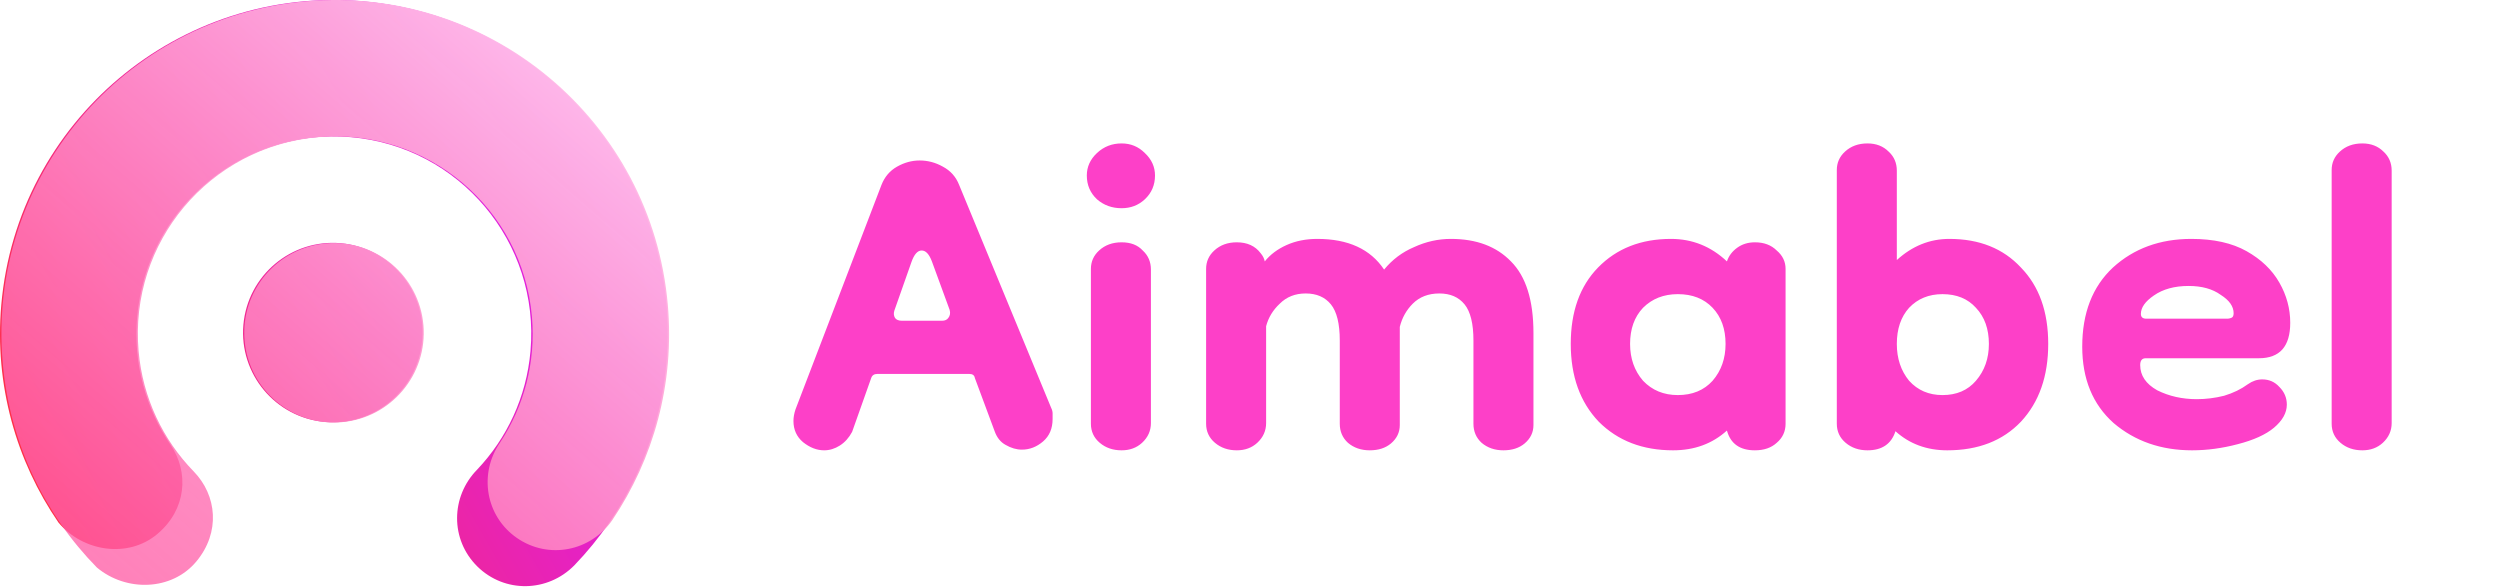
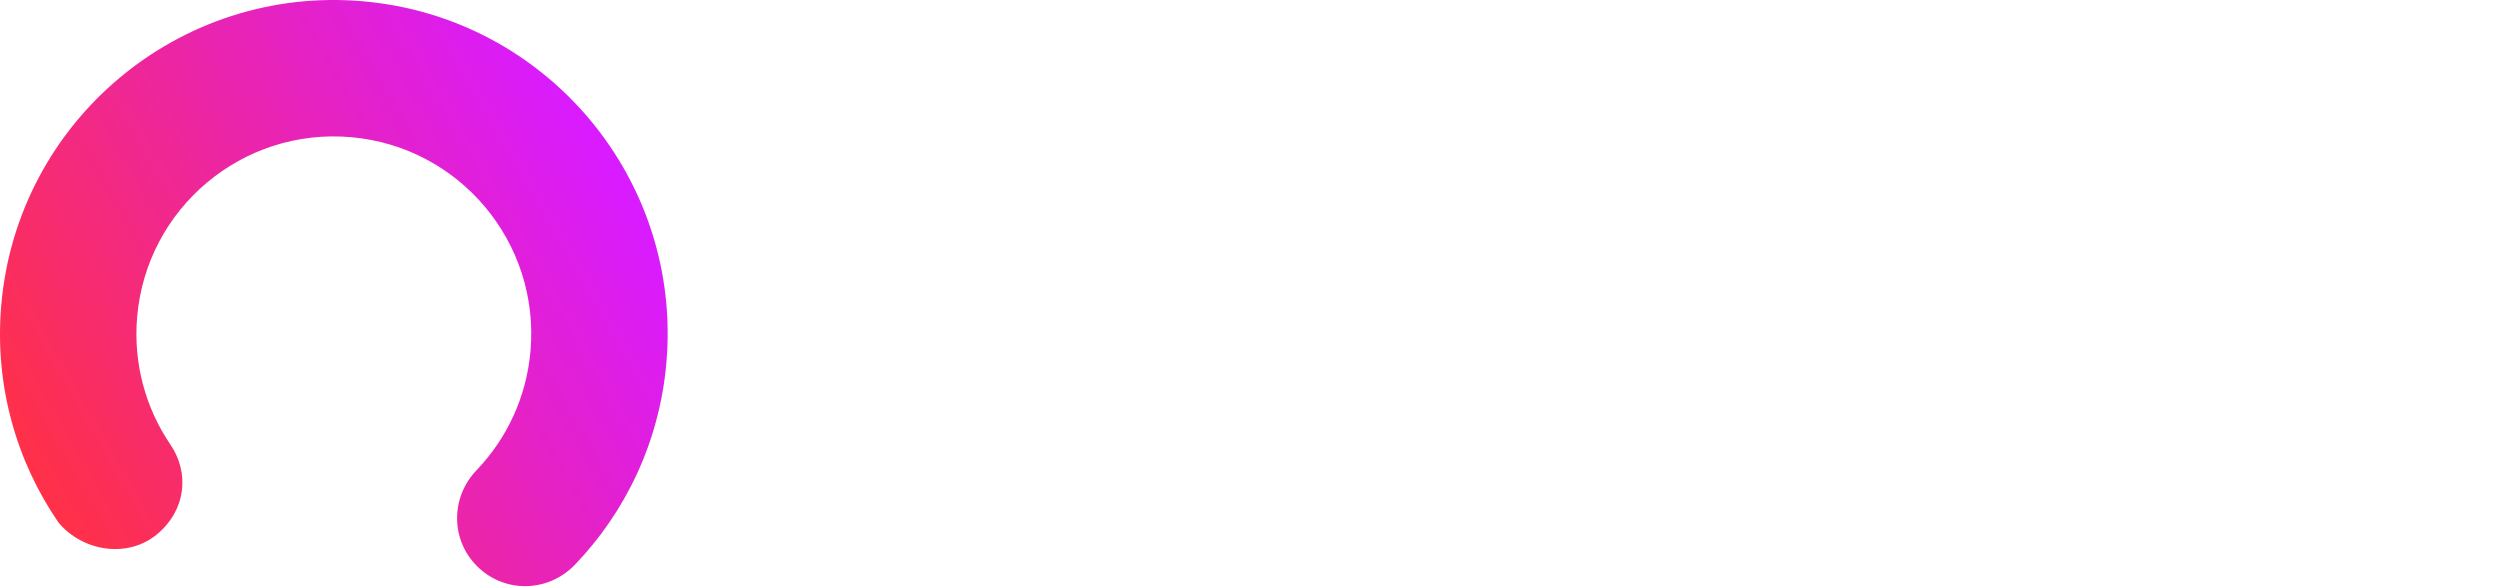
<svg xmlns="http://www.w3.org/2000/svg" width="1393" height="327" viewBox="0 0 1393 327" fill="none">
-   <path d="M459.212 250.917C455.159 250.917 451.232 249.397 447.432 246.357C443.885 243.317 442.112 239.391 442.112 234.577C442.112 232.551 442.492 230.397 443.252 228.117L491.132 103.097C492.905 98.537 495.819 95.117 499.872 92.837C503.925 90.557 508.105 89.417 512.412 89.417C516.972 89.417 521.279 90.557 525.332 92.837C529.639 95.117 532.679 98.537 534.452 103.097L585.752 227.357C586.259 228.371 586.512 229.384 586.512 230.397C586.512 231.411 586.512 232.424 586.512 233.437C586.512 238.757 584.739 242.937 581.192 245.977C577.645 249.017 573.719 250.537 569.412 250.537C566.372 250.537 563.332 249.651 560.292 247.877C557.505 246.357 555.479 243.824 554.212 240.277L543.192 210.637C542.939 209.117 541.925 208.357 540.152 208.357H488.852C487.079 208.357 485.939 209.117 485.432 210.637L474.792 240.657C473.019 243.951 470.739 246.484 467.952 248.257C465.165 250.031 462.252 250.917 459.212 250.917ZM502.532 178.717H524.952C526.472 178.717 527.612 178.211 528.372 177.197C529.385 175.931 529.639 174.411 529.132 172.637L519.252 145.657C517.732 141.604 515.832 139.577 513.552 139.577C511.272 139.577 509.372 141.731 507.852 146.037L498.352 173.017C497.845 174.537 497.972 175.931 498.732 177.197C499.492 178.211 500.759 178.717 502.532 178.717ZM624.951 250.917C620.138 250.917 616.085 249.524 612.791 246.737C609.498 243.951 607.851 240.404 607.851 236.097V149.837C607.851 145.784 609.371 142.364 612.411 139.577C615.705 136.537 619.885 135.017 624.951 135.017C630.018 135.017 633.945 136.537 636.731 139.577C639.771 142.364 641.291 145.911 641.291 150.217V235.717C641.291 240.024 639.645 243.697 636.351 246.737C633.311 249.524 629.511 250.917 624.951 250.917ZM624.951 116.017C619.631 116.017 615.071 114.371 611.271 111.077C607.471 107.531 605.571 103.097 605.571 97.777C605.571 92.964 607.471 88.784 611.271 85.237C615.071 81.691 619.631 79.917 624.951 79.917C630.018 79.917 634.325 81.691 637.871 85.237C641.671 88.784 643.571 92.964 643.571 97.777C643.571 103.097 641.671 107.531 637.871 111.077C634.325 114.371 630.018 116.017 624.951 116.017ZM689.142 250.917C684.328 250.917 680.275 249.524 676.982 246.737C673.688 243.951 672.042 240.404 672.042 236.097V149.837C672.042 145.784 673.562 142.364 676.602 139.577C679.895 136.537 684.075 135.017 689.142 135.017C694.968 135.017 699.402 137.044 702.442 141.097C703.708 142.617 704.468 144.137 704.722 145.657C707.762 141.857 711.815 138.817 716.882 136.537C721.948 134.257 727.648 133.117 733.982 133.117C751.208 133.117 763.622 138.817 771.222 150.217C775.782 144.644 781.355 140.464 787.942 137.677C794.528 134.637 801.368 133.117 808.462 133.117C822.648 133.117 833.795 137.297 841.902 145.657C850.262 154.017 854.442 167.317 854.442 185.557V236.857C854.442 240.911 852.795 244.331 849.502 247.117C846.462 249.651 842.535 250.917 837.722 250.917C832.908 250.917 828.855 249.524 825.562 246.737C822.522 243.951 821.002 240.404 821.002 236.097V189.737C821.002 180.364 819.355 173.651 816.062 169.597C812.768 165.544 808.082 163.517 802.002 163.517C795.922 163.517 790.982 165.417 787.182 169.217C783.635 172.764 781.228 177.071 779.962 182.137V236.857C779.962 240.911 778.315 244.331 775.022 247.117C771.982 249.651 768.055 250.917 763.242 250.917C758.428 250.917 754.375 249.524 751.082 246.737C748.042 243.951 746.522 240.404 746.522 236.097V189.737C746.522 180.364 744.875 173.651 741.582 169.597C738.288 165.544 733.602 163.517 727.522 163.517C721.695 163.517 716.882 165.417 713.082 169.217C709.282 172.764 706.748 176.944 705.482 181.757V235.717C705.482 240.024 703.835 243.697 700.542 246.737C697.502 249.524 693.702 250.917 689.142 250.917ZM932.223 250.917C915.25 250.917 901.443 245.597 890.803 234.957C880.416 224.064 875.223 209.624 875.223 191.637C875.223 173.651 880.29 159.464 890.423 149.077C900.81 138.437 914.363 133.117 931.083 133.117C942.99 133.117 953.376 137.297 962.243 145.657C963.256 142.617 965.156 140.084 967.943 138.057C970.73 136.031 974.023 135.017 977.823 135.017C982.89 135.017 986.943 136.537 989.983 139.577C993.276 142.364 994.923 145.784 994.923 149.837V236.097C994.923 240.404 993.276 243.951 989.983 246.737C986.943 249.524 982.89 250.917 977.823 250.917C969.463 250.917 964.27 247.244 962.243 239.897C954.136 247.244 944.13 250.917 932.223 250.917ZM934.883 220.137C942.99 220.137 949.45 217.477 954.263 212.157C959.076 206.584 961.483 199.744 961.483 191.637C961.483 183.277 959.076 176.564 954.263 171.497C949.45 166.431 942.99 163.897 934.883 163.897C927.03 163.897 920.57 166.431 915.503 171.497C910.69 176.564 908.283 183.277 908.283 191.637C908.283 199.744 910.69 206.584 915.503 212.157C920.57 217.477 927.03 220.137 934.883 220.137ZM1085.03 250.917C1073.63 250.917 1064 247.371 1056.15 240.277C1053.87 247.371 1048.67 250.917 1040.57 250.917C1035.75 250.917 1031.7 249.524 1028.41 246.737C1025.11 243.951 1023.47 240.404 1023.47 236.097V94.737C1023.47 90.684 1024.99 87.264 1028.03 84.477C1031.32 81.437 1035.5 79.917 1040.57 79.917C1045.38 79.917 1049.31 81.437 1052.35 84.477C1055.39 87.264 1056.91 90.811 1056.91 95.117V144.897C1065.52 137.044 1075.27 133.117 1086.17 133.117C1102.89 133.117 1116.19 138.437 1126.07 149.077C1136.2 159.464 1141.27 173.651 1141.27 191.637C1141.27 209.624 1136.2 224.064 1126.07 234.957C1115.93 245.597 1102.25 250.917 1085.03 250.917ZM1082.37 220.137C1090.22 220.137 1096.43 217.477 1100.99 212.157C1105.8 206.584 1108.21 199.744 1108.21 191.637C1108.21 183.277 1105.8 176.564 1100.99 171.497C1096.43 166.431 1090.22 163.897 1082.37 163.897C1074.77 163.897 1068.56 166.431 1063.75 171.497C1059.19 176.564 1056.91 183.277 1056.91 191.637C1056.91 199.744 1059.19 206.584 1063.75 212.157C1068.56 217.477 1074.77 220.137 1082.37 220.137ZM1221.4 250.917C1204.18 250.917 1189.61 245.851 1177.7 235.717C1166.05 225.331 1160.22 211.144 1160.22 193.157C1160.22 174.411 1165.92 159.717 1177.32 149.077C1188.98 138.437 1203.54 133.117 1221.02 133.117C1233.44 133.117 1243.7 135.397 1251.8 139.957C1259.91 144.517 1265.99 150.344 1270.04 157.437C1274.1 164.531 1276.12 172.004 1276.12 179.857C1276.12 193.031 1270.3 199.617 1258.64 199.617H1195.56C1193.54 199.617 1192.52 200.884 1192.52 203.417C1192.52 209.244 1195.69 213.931 1202.02 217.477C1208.61 220.771 1215.96 222.417 1224.06 222.417C1229.13 222.417 1234.2 221.784 1239.26 220.517C1244.33 218.997 1248.76 216.844 1252.56 214.057C1255.1 212.284 1257.76 211.397 1260.54 211.397C1264.34 211.397 1267.51 212.791 1270.04 215.577C1272.83 218.364 1274.22 221.657 1274.22 225.457C1274.22 230.017 1271.82 234.324 1267 238.377C1262.44 242.177 1255.73 245.217 1246.86 247.497C1238.25 249.777 1229.76 250.917 1221.4 250.917ZM1241.16 177.577C1241.67 177.577 1242.3 177.451 1243.06 177.197C1244.08 176.944 1244.58 176.057 1244.58 174.537C1244.58 170.737 1242.18 167.317 1237.36 164.277C1232.8 160.984 1226.85 159.337 1219.5 159.337C1211.65 159.337 1205.19 161.111 1200.12 164.657C1195.31 167.951 1192.9 171.371 1192.9 174.917C1192.9 176.691 1193.92 177.577 1195.94 177.577H1241.16ZM1316.3 250.917C1311.49 250.917 1307.43 249.524 1304.14 246.737C1300.85 243.951 1299.2 240.404 1299.2 236.097V94.737C1299.2 90.684 1300.72 87.264 1303.76 84.477C1307.05 81.437 1311.23 79.917 1316.3 79.917C1321.11 79.917 1325.04 81.437 1328.08 84.477C1331.12 87.264 1332.64 90.811 1332.64 95.117V235.717C1332.64 240.024 1330.99 243.697 1327.7 246.737C1324.66 249.524 1320.86 250.917 1316.3 250.917Z" fill="#FD40C8" />
-   <path d="M235.232 189.669C232.826 217.179 208.574 237.528 181.065 235.121C153.556 232.715 133.206 208.463 135.613 180.954C138.02 153.445 162.271 133.095 189.781 135.502C217.29 137.909 237.639 162.16 235.232 189.669Z" fill="url(#paint0_linear_10952_28)" />
  <path d="M195.599 76.43C135.079 71.135 81.725 115.904 76.43 176.424C74.132 202.684 81.26 227.594 95.011 247.815C105.477 263.205 103.925 283.918 87.636 297.585C71.348 311.253 46.251 307.455 32.583 291.167C9.041 256.86 -3.19 214.485 0.719 169.8C9.672 67.466 99.888 -8.234 202.223 0.719C304.557 9.672 380.257 99.888 371.304 202.222C367.447 246.303 348.513 285.441 320.026 315.001C305.099 330.143 281.124 330.571 265.982 315.643C250.84 300.716 251.019 276.727 265.946 261.585C282.415 244.189 293.343 221.316 295.593 195.598C300.888 135.078 256.119 81.725 195.599 76.43Z" fill="url(#paint1_linear_10952_28)" />
  <g style="mix-blend-mode:hard-light">
-     <path d="M235.921 181.067C238.328 208.576 217.978 232.827 190.469 235.234C162.96 237.641 138.708 217.291 136.301 189.782C133.895 162.273 154.244 138.021 181.753 135.615C209.263 133.208 233.514 153.557 235.921 181.067Z" fill="url(#paint2_linear_10952_28)" />
-     <path d="M177.225 76.43C116.704 81.725 71.936 135.078 77.231 195.598C79.528 221.858 90.873 245.152 107.926 262.678C120.905 276.017 122.973 296.685 109.306 312.973C95.638 329.261 70.263 329.88 53.975 316.212C24.833 286.514 5.429 246.907 1.52 202.222C-7.433 99.888 68.267 9.672 170.601 0.719C272.935 -8.234 363.151 67.466 372.104 169.8C375.96 213.881 364.11 255.713 341.189 289.77C329.118 307.275 305.582 311.858 288.078 299.787C270.573 287.716 266.584 264.061 278.655 246.557C291.853 226.565 298.643 202.142 296.393 176.424C291.098 115.904 237.745 71.135 177.225 76.43Z" fill="url(#paint3_linear_10952_28)" />
-   </g>
+     </g>
  <defs>
    <linearGradient id="paint0_linear_10952_28" x1="338.614" y1="86.601" x2="-10.691" y2="287.044" gradientUnits="userSpaceOnUse">
      <stop offset="0.003" stop-color="#D91BFF" />
      <stop offset="0.905" stop-color="#FF3048" />
    </linearGradient>
    <linearGradient id="paint1_linear_10952_28" x1="338.615" y1="86.6" x2="-10.691" y2="287.043" gradientUnits="userSpaceOnUse">
      <stop offset="0.003" stop-color="#D91BFF" />
      <stop offset="0.905" stop-color="#FF3048" />
    </linearGradient>
    <linearGradient id="paint2_linear_10952_28" x1="345.509" y1="-4.348" x2="16.664" y2="375.328" gradientUnits="userSpaceOnUse">
      <stop stop-color="#FFCAF3" />
      <stop offset="1" stop-color="#FF4B99" stop-opacity="0.74" />
    </linearGradient>
    <linearGradient id="paint3_linear_10952_28" x1="345.509" y1="-4.349" x2="16.665" y2="375.327" gradientUnits="userSpaceOnUse">
      <stop stop-color="#FFCAF3" />
      <stop offset="1" stop-color="#FF4B99" stop-opacity="0.74" />
    </linearGradient>
  </defs>
</svg>